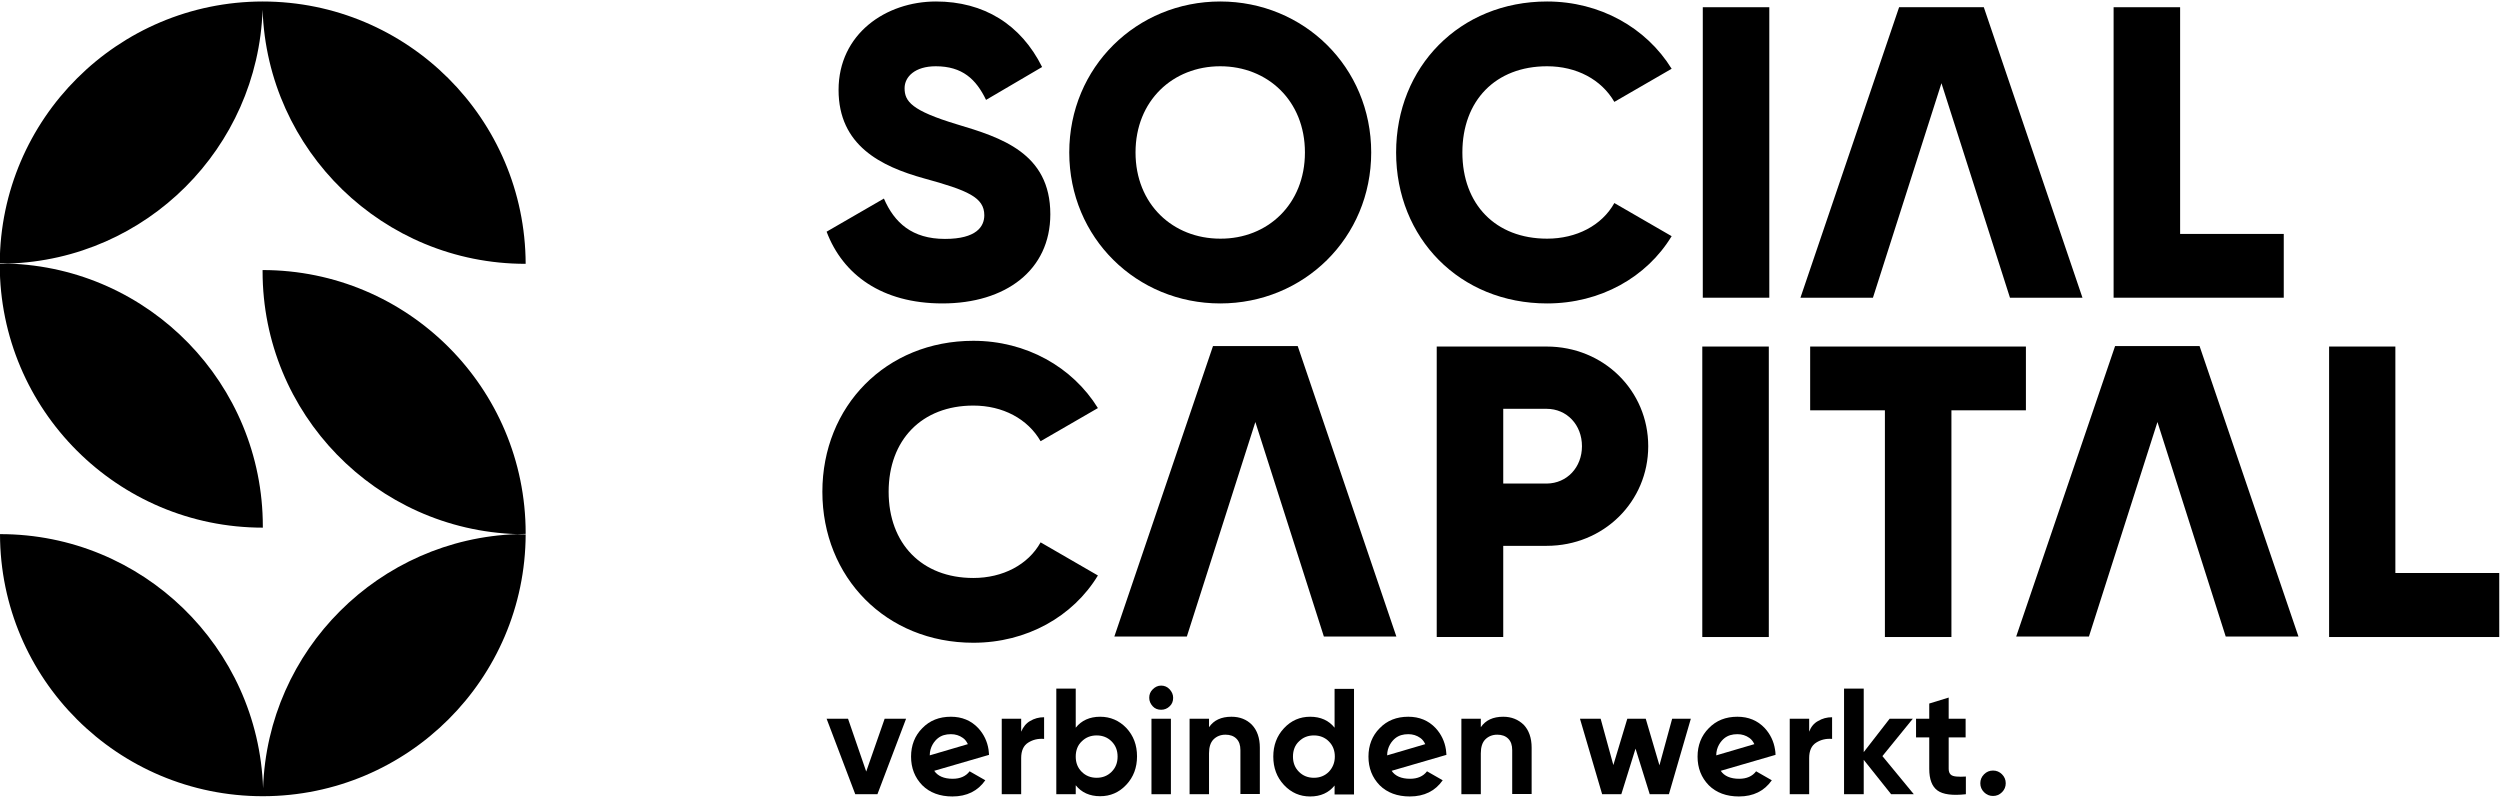
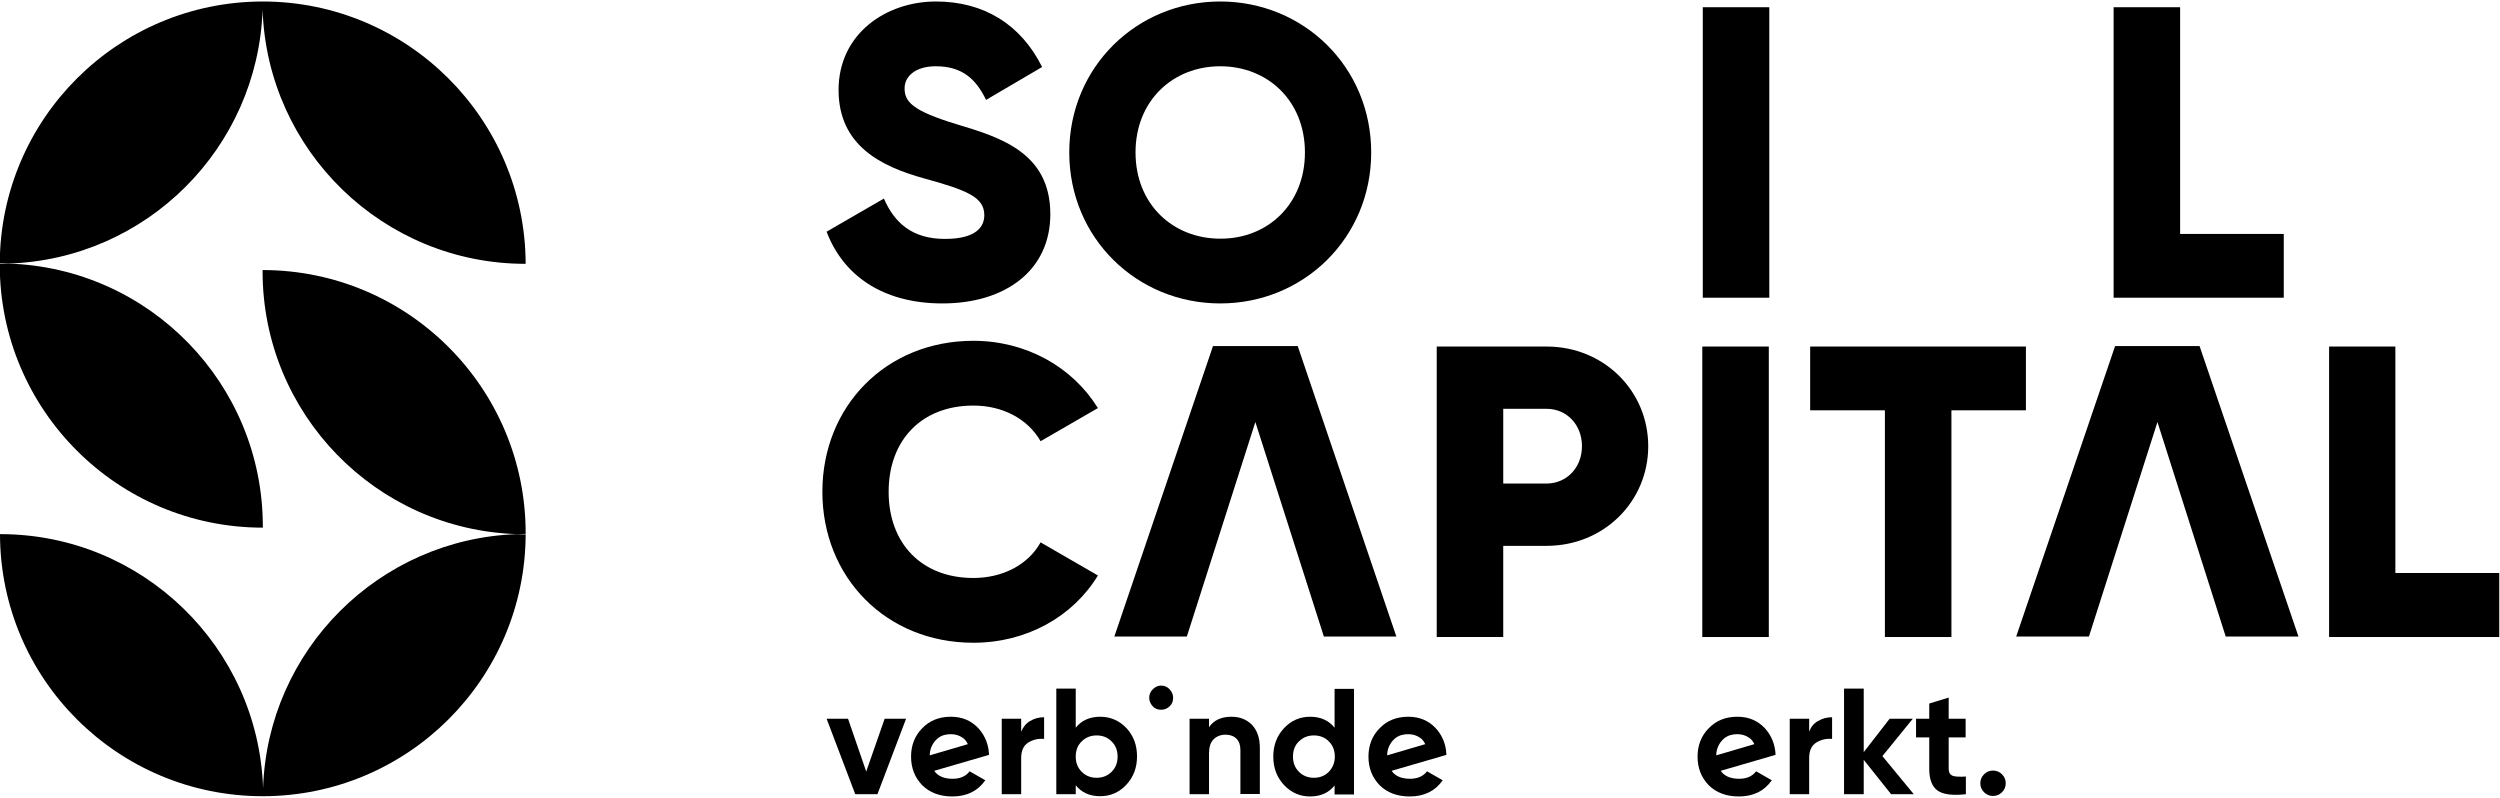
<svg xmlns="http://www.w3.org/2000/svg" version="1.1" id="Laag_1" x="0px" y="0px" viewBox="0 0 1003.5 320.3" style="enable-background:new 0 0 1003.5 320.3;" xml:space="preserve">
  <path d="M-0.1,106.2c0,58.3,47.3,105.6,105.6,105.6c0-0.2,0-0.3,0-0.5c0-57.2-45.5-103.8-102.3-105.5c-1.1,0-2.2,0.1-3.3,0.1  C-0.1,105.9-0.1,106.1-0.1,106.2" />
  <path d="M105.4,0.6L105.4,0.6C47.3,0.7,0.2,47.6-0.1,105.7c1.1,0,2.2,0,3.3,0.1c55.6-1.7,100.3-46.4,102.2-101.9  c1.9,56.6,48.4,102,105.5,102h0.1C210.8,47.7,163.6,0.6,105.4,0.6" />
  <path d="M211,214c0-58.3-47.3-105.6-105.6-105.6c0,0.2,0,0.3,0,0.5c0,57.2,45.5,103.8,102.3,105.5c1.1,0,2.2-0.1,3.3-0.1  C211,214.3,211,214.2,211,214" />
  <path d="M105.6,316.4c-1.9-56.6-48.4-102-105.5-102H0c0.1,58.2,47.3,105.2,105.5,105.2c0,0,0,0,0.1,0  c58.1-0.1,105.2-47.1,105.4-105.1c-1.1,0-2.2,0-3.3-0.1C152.2,216.2,107.4,260.9,105.6,316.4" />
  <path d="M331.8,93l23-13.3c4.2,9.7,11.3,16.2,24.5,16.2c12.7,0,15.8-5,15.8-9.5c0-7.2-6.7-10-24.2-14.8  c-17.3-4.8-34.3-13.2-34.3-35.5c0-22.5,19-35.5,39.1-35.5c19.2,0,34.1,9.2,42.6,26.3l-22.5,13.2c-4-8.3-9.5-13.5-20.2-13.5  c-8.3,0-12.5,4.2-12.5,8.8c0,5.3,2.8,9,21,14.5c17.7,5.3,37.5,11.5,37.5,36.1c0,22.5-18,35.8-43.3,35.8  C353.9,121.8,338.3,110.2,331.8,93" />
  <path d="M523.8,61.2c0-20.8-15-34.6-34-34.6s-34,13.8-34,34.6s15,34.6,34,34.6C508.8,95.9,523.8,82,523.8,61.2 M429.2,61.2  c0-34.3,27.1-60.6,60.6-60.6s60.6,26.3,60.6,60.6s-27.1,60.6-60.6,60.6S429.2,95.5,429.2,61.2" />
-   <path d="M560.4,61.2c0-34.3,25.5-60.6,60.6-60.6c21.2,0,39.8,10.5,50,27l-23,13.3c-5.2-9-15.2-14.3-27-14.3c-20.7,0-34,13.8-34,34.6  s13.3,34.6,34,34.6c11.8,0,22-5.3,27-14.3l23,13.3c-10,16.5-28.6,27-50,27C585.9,121.8,560.4,95.5,560.4,61.2" />
  <rect x="683.5" y="2.9" width="26.7" height="116.6" />
-   <polygon points="762.3,2.9 722.7,119.5 751.8,119.5 779.3,33.4 806.8,119.5 835.9,119.5 796.3,2.9 " />
  <polygon points="848.4,2.9 848.4,119.5 916.7,119.5 916.7,93.9 875.1,93.9 875.1,2.9 " />
  <path d="M330.1,197.4c0-34.3,25.5-60.6,60.6-60.6c21.2,0,39.8,10.5,50,27l-23,13.3c-5.2-9-15.2-14.3-27-14.3  c-20.7,0-34,13.8-34,34.6c0,20.8,13.3,34.6,34,34.6c11.8,0,22-5.3,27-14.3l23,13.3c-10,16.5-28.6,27-50,27  C355.6,258,330.1,231.7,330.1,197.4" />
  <path d="M635,179.1c0-8.5-6-15-14.2-15h-17.4v30h17.5C629,194,635,187.6,635,179.1 M661.6,179.1c0,22.2-17.8,40-40.8,40h-17.4v36.6  h-26.7V139.1h44.1C643.8,139.1,661.6,156.9,661.6,179.1" />
  <rect x="683.3" y="139.1" width="26.7" height="116.6" />
  <polygon points="813.2,164.7 783.3,164.7 783.3,255.7 756.6,255.7 756.6,164.7 726.6,164.7 726.6,139.1 813.2,139.1 " />
  <polygon points="934.9,139.1 934.9,255.7 1003.2,255.7 1003.2,230 961.5,230 961.5,139.1 " />
  <polygon points="866,169.4 838.5,255.5 809.3,255.5 849,138.9 882.9,138.9 922.6,255.5 893.4,255.5 " />
  <polygon points="503.9,169.4 476.4,255.5 447.3,255.5 486.9,138.9 520.9,138.9 560.5,255.5 531.4,255.5 " />
  <polygon points="355.1,288.5 347.7,309.7 340.4,288.5 331.8,288.5 343.3,318.8 352.2,318.8 363.7,288.5 " />
  <path d="M409.9,293.7v-5.2h-7.8v30.3h7.8v-14.5c0-2.9,0.9-5,2.8-6.2s4-1.7,6.4-1.5v-8.7c-2.1,0-3.9,0.5-5.6,1.5  C411.9,290.3,410.7,291.8,409.9,293.7" />
  <path d="M441.6,287.7c-4.2,0-7.5,1.5-9.8,4.4v-15.7H424v42.4h7.8v-3.6c2.3,2.9,5.6,4.4,9.8,4.4c4.1,0,7.6-1.5,10.5-4.6  s4.3-6.9,4.3-11.4s-1.4-8.3-4.3-11.4C449.2,289.2,445.7,287.7,441.6,287.7 M446.2,309.8c-1.6,1.6-3.6,2.4-6,2.4s-4.4-0.8-6-2.4  s-2.4-3.6-2.4-6.1s0.8-4.6,2.4-6.1c1.6-1.6,3.6-2.4,6-2.4s4.4,0.8,6,2.4c1.6,1.6,2.4,3.6,2.4,6.1S447.8,308.2,446.2,309.8" />
  <path d="M466.1,275.2c-1.3,0-2.4,0.5-3.4,1.5s-1.4,2.1-1.4,3.4s0.5,2.4,1.4,3.4s2.1,1.4,3.4,1.4c1.3,0,2.5-0.5,3.4-1.4  c1-0.9,1.4-2.1,1.4-3.4s-0.5-2.4-1.4-3.4S467.4,275.2,466.1,275.2" />
-   <rect x="462.2" y="288.5" width="7.8" height="30.3" />
  <path d="M494.3,287.7c-4.1,0-7.1,1.4-9,4.2v-3.4h-7.8v30.3h7.8v-16.4c0-2.5,0.6-4.4,1.8-5.6c1.2-1.2,2.8-1.9,4.8-1.9  c1.8,0,3.3,0.5,4.4,1.6c1.1,1.1,1.6,2.6,1.6,4.6v17.6h7.8v-18.6c0-3.9-1.1-7-3.2-9.2C500.4,288.8,497.7,287.7,494.3,287.7" />
  <path d="M535.7,292.1c-2.3-2.9-5.6-4.4-9.8-4.4c-4.1,0-7.6,1.5-10.5,4.6s-4.3,6.9-4.3,11.4s1.4,8.3,4.3,11.4  c2.9,3.1,6.4,4.6,10.5,4.6c4.2,0,7.5-1.5,9.8-4.4v3.6h7.8v-42.4h-7.8V292.1z M533.4,309.8c-1.6,1.6-3.6,2.4-6,2.4s-4.4-0.8-6-2.4  c-1.6-1.6-2.4-3.6-2.4-6.1s0.8-4.6,2.4-6.1c1.6-1.6,3.6-2.4,6-2.4s4.4,0.8,6,2.4c1.6,1.6,2.4,3.6,2.4,6.1S534.9,308.2,533.4,309.8" />
-   <path d="M603.4,287.7c-4.1,0-7.1,1.4-9,4.2v-3.4h-7.8v30.3h7.8v-16.4c0-2.5,0.6-4.4,1.8-5.6c1.2-1.2,2.8-1.9,4.8-1.9  c1.8,0,3.3,0.5,4.4,1.6c1.1,1.1,1.6,2.6,1.6,4.6v17.6h7.8v-18.6c0-3.9-1.1-7-3.2-9.2C609.4,288.8,606.7,287.7,603.4,287.7" />
-   <polygon points="666.1,307.2 660.6,288.5 653.2,288.5 647.6,307.1 642.5,288.5 634.2,288.5 643.1,318.8 650.8,318.8 656.5,300.5   662.2,318.8 669.9,318.8 678.7,288.5 671.2,288.5 " />
  <path d="M726.2,293.7v-5.2h-7.8v30.3h7.8v-14.5c0-2.9,0.9-5,2.8-6.2c1.9-1.2,4-1.7,6.4-1.5v-8.7c-2.1,0-3.9,0.5-5.6,1.5  C728.1,290.3,726.9,291.8,726.2,293.7" />
  <polygon points="767.8,288.5 758.5,288.5 748.1,301.9 748.1,276.4 740.2,276.4 740.2,318.8 748.1,318.8 748.1,305 759.1,318.8   768.2,318.8 755.6,303.5 " />
  <path d="M782.2,280l-7.8,2.4v6.1h-5.3v7.5h5.3v12.6c0,4.2,1.1,7.1,3.3,8.7c2.2,1.6,6,2.1,11.4,1.5v-7.1c-1.5,0.1-2.7,0.1-3.8,0  c-1-0.1-1.8-0.3-2.3-0.8s-0.8-1.2-0.8-2.3V296h6.8v-7.5h-6.8L782.2,280L782.2,280z" />
  <path d="M803.6,310.8c-1-1-2.2-1.5-3.6-1.5c-1.4,0-2.6,0.5-3.6,1.5s-1.5,2.2-1.5,3.6c0,1.4,0.5,2.6,1.5,3.6s2.2,1.5,3.6,1.5  c1.4,0,2.6-0.5,3.6-1.5s1.5-2.2,1.5-3.6S804.6,311.8,803.6,310.8" />
  <path d="M580.4,300.9c-0.5-3.3-1.9-6.2-4.1-8.6c-2.9-3.1-6.6-4.6-11-4.6c-4.7,0-8.5,1.5-11.5,4.6c-3,3-4.5,6.9-4.5,11.4  c0,4.6,1.5,8.4,4.5,11.5c3,3,7.1,4.5,12.1,4.5c5.8,0,10.2-2.2,13.2-6.5l-6.3-3.6c-1.5,2-3.8,3-6.8,3c-3.5,0-6-1.1-7.4-3.2l22-6.4  C580.5,302.2,580.5,301.5,580.4,300.9 M556.8,303.2c0-3.4,1.9-5.8,3.3-6.9c1.4-1.1,3.1-1.6,5.2-1.6c1.8,0,3.4,0.5,4.8,1.5  c0.9,0.6,1.5,1.5,2,2.5L556.8,303.2z" />
  <path d="M396.8,300.9c-0.5-3.3-1.9-6.2-4.1-8.6c-2.9-3.1-6.6-4.6-11-4.6c-4.7,0-8.5,1.5-11.5,4.6c-3,3-4.5,6.9-4.5,11.4  c0,4.6,1.5,8.4,4.5,11.5c3,3,7.1,4.5,12.1,4.5c5.8,0,10.2-2.2,13.2-6.5l-6.3-3.6c-1.5,2-3.8,3-6.8,3c-3.5,0-6-1.1-7.4-3.2l22-6.4  C396.9,302.2,396.9,301.5,396.8,300.9 M373.2,303.2c0-3.4,1.9-5.8,3.3-6.9c1.4-1.1,3.1-1.6,5.2-1.6c1.8,0,3.4,0.5,4.8,1.5  c0.9,0.6,1.5,1.5,2,2.5L373.2,303.2z" />
  <path d="M712.5,300.9c-0.5-3.3-1.9-6.2-4.1-8.6c-2.9-3.1-6.6-4.6-11-4.6c-4.7,0-8.5,1.5-11.5,4.6c-3,3-4.5,6.9-4.5,11.4  c0,4.6,1.5,8.4,4.5,11.5c3,3,7.1,4.5,12.1,4.5c5.8,0,10.2-2.2,13.2-6.5l-6.3-3.6c-1.5,2-3.8,3-6.8,3c-3.5,0-6-1.1-7.4-3.2l22-6.4  C712.7,302.2,712.6,301.5,712.5,300.9 M688.9,303.2c0-3.4,1.9-5.8,3.3-6.9c1.4-1.1,3.1-1.6,5.2-1.6c1.8,0,3.4,0.5,4.8,1.5  c0.9,0.6,1.5,1.5,2,2.5L688.9,303.2z" />
</svg>